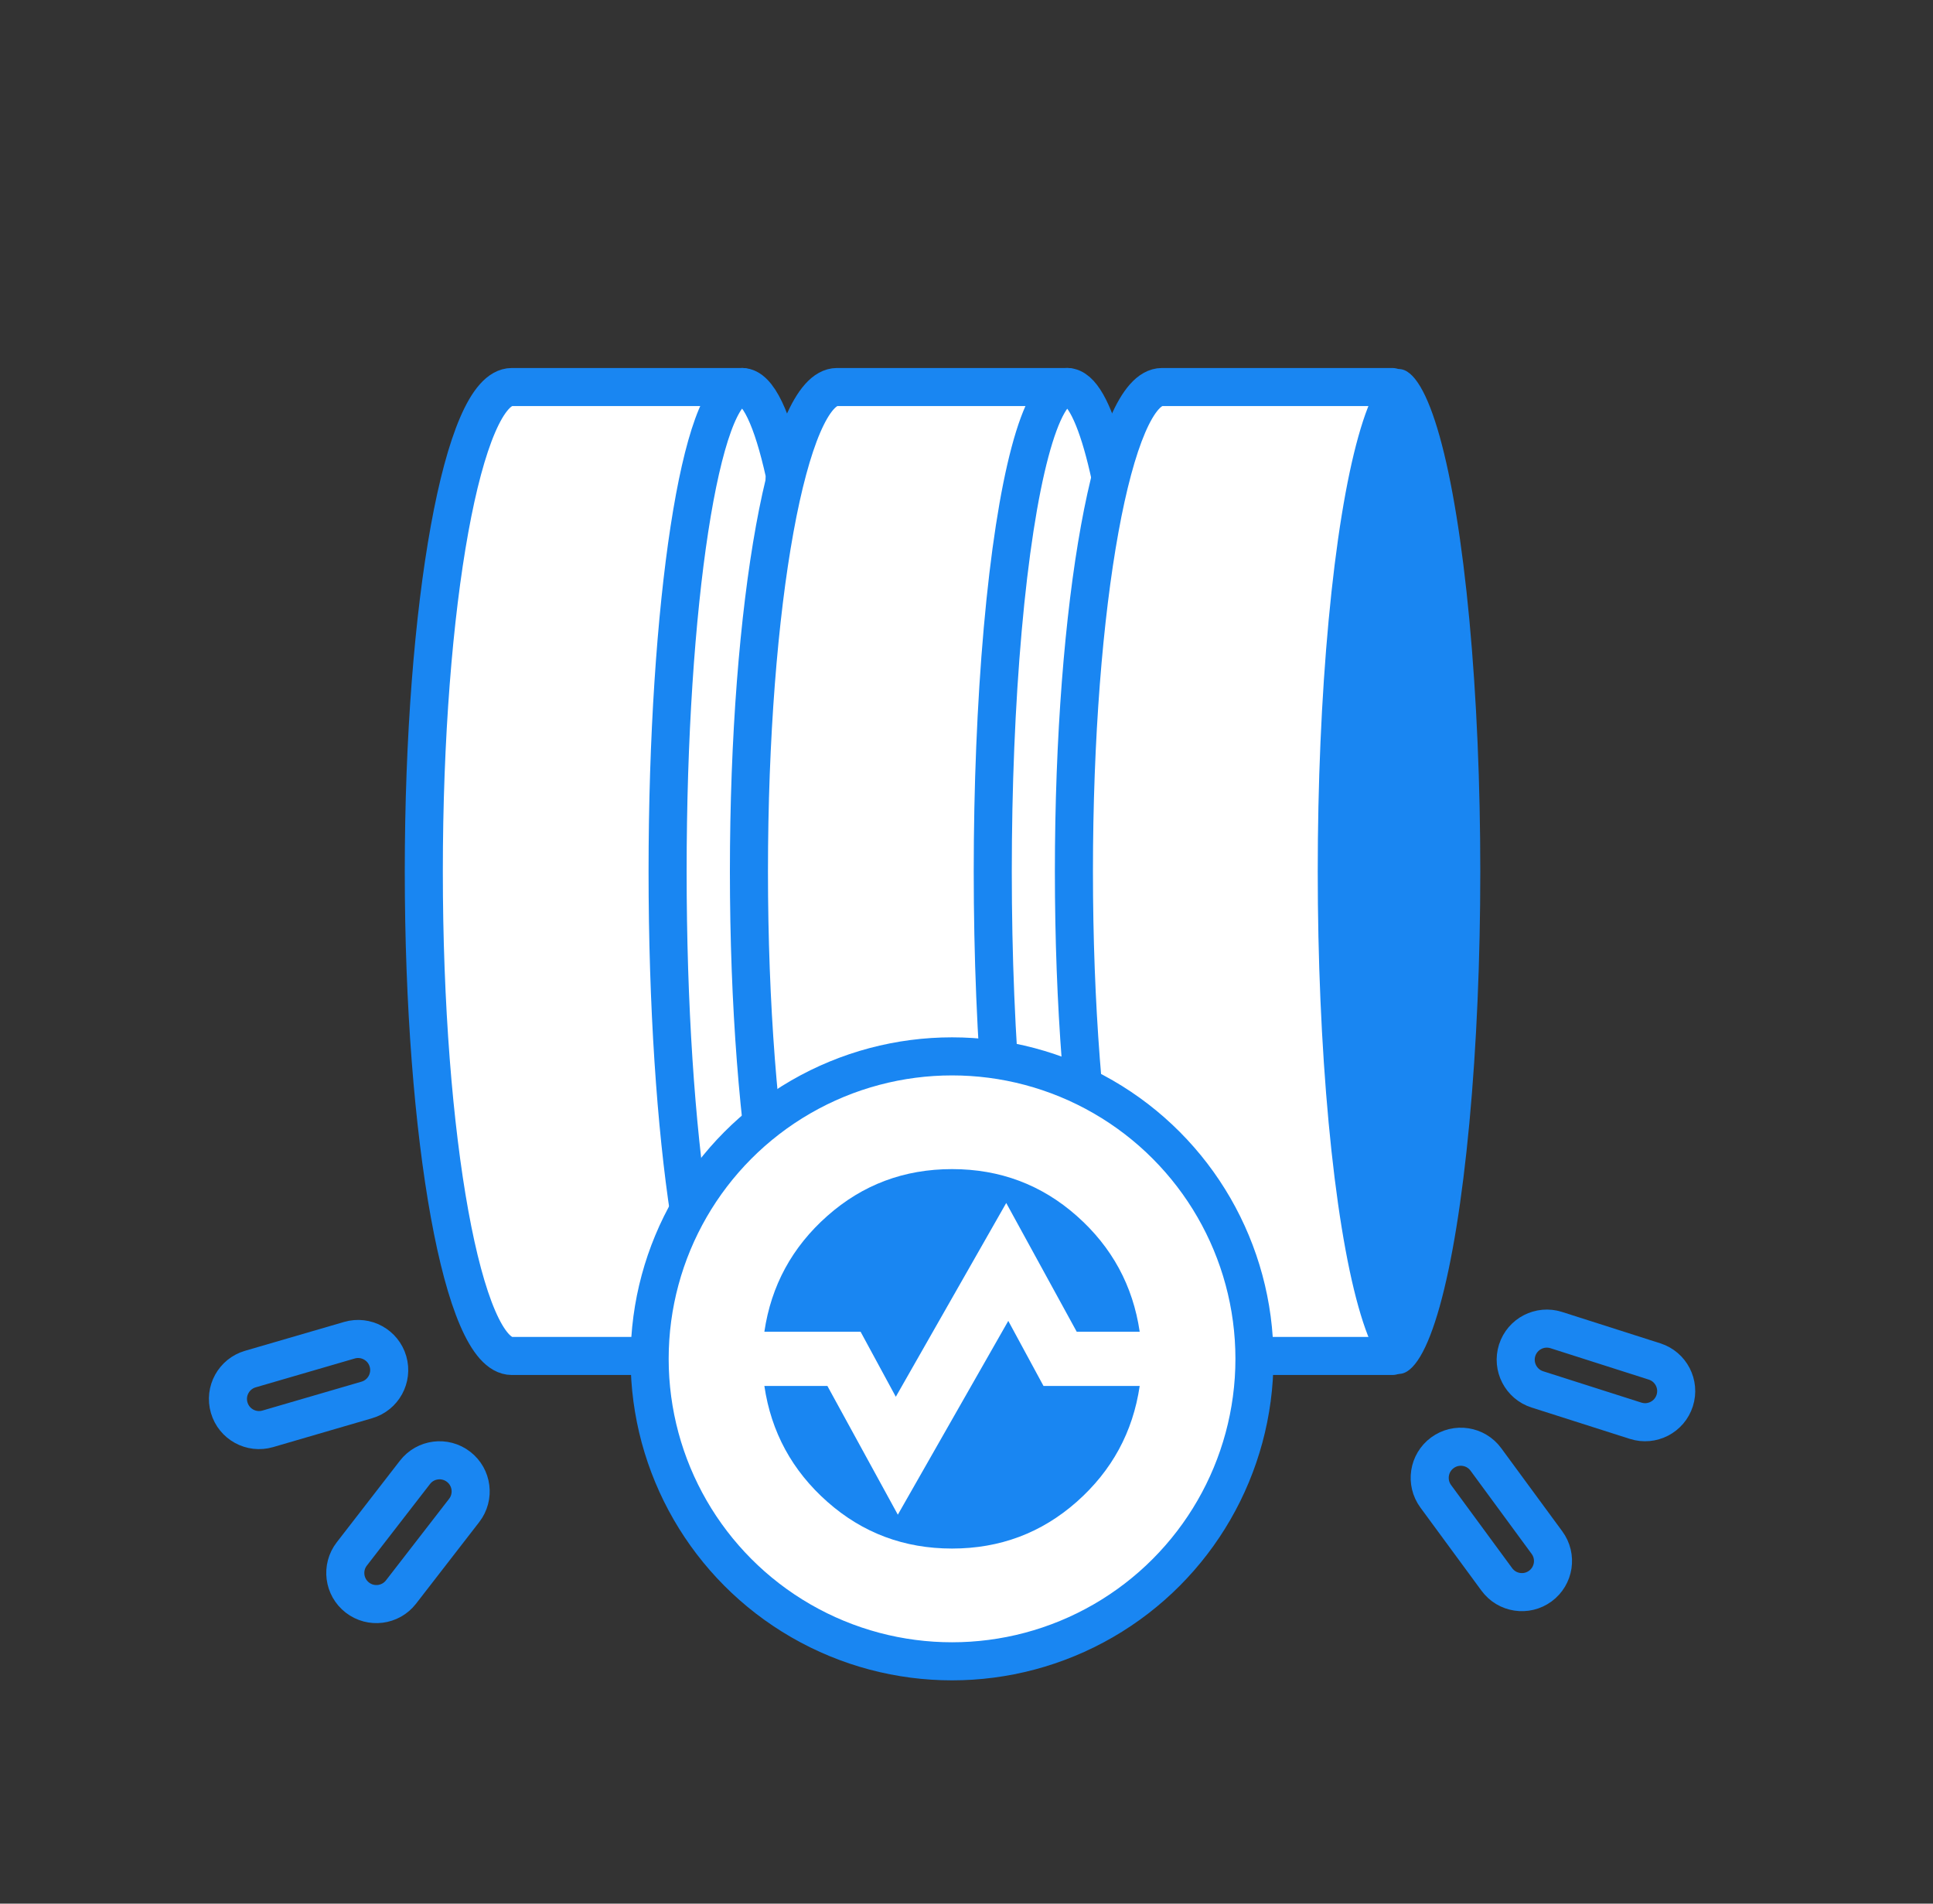
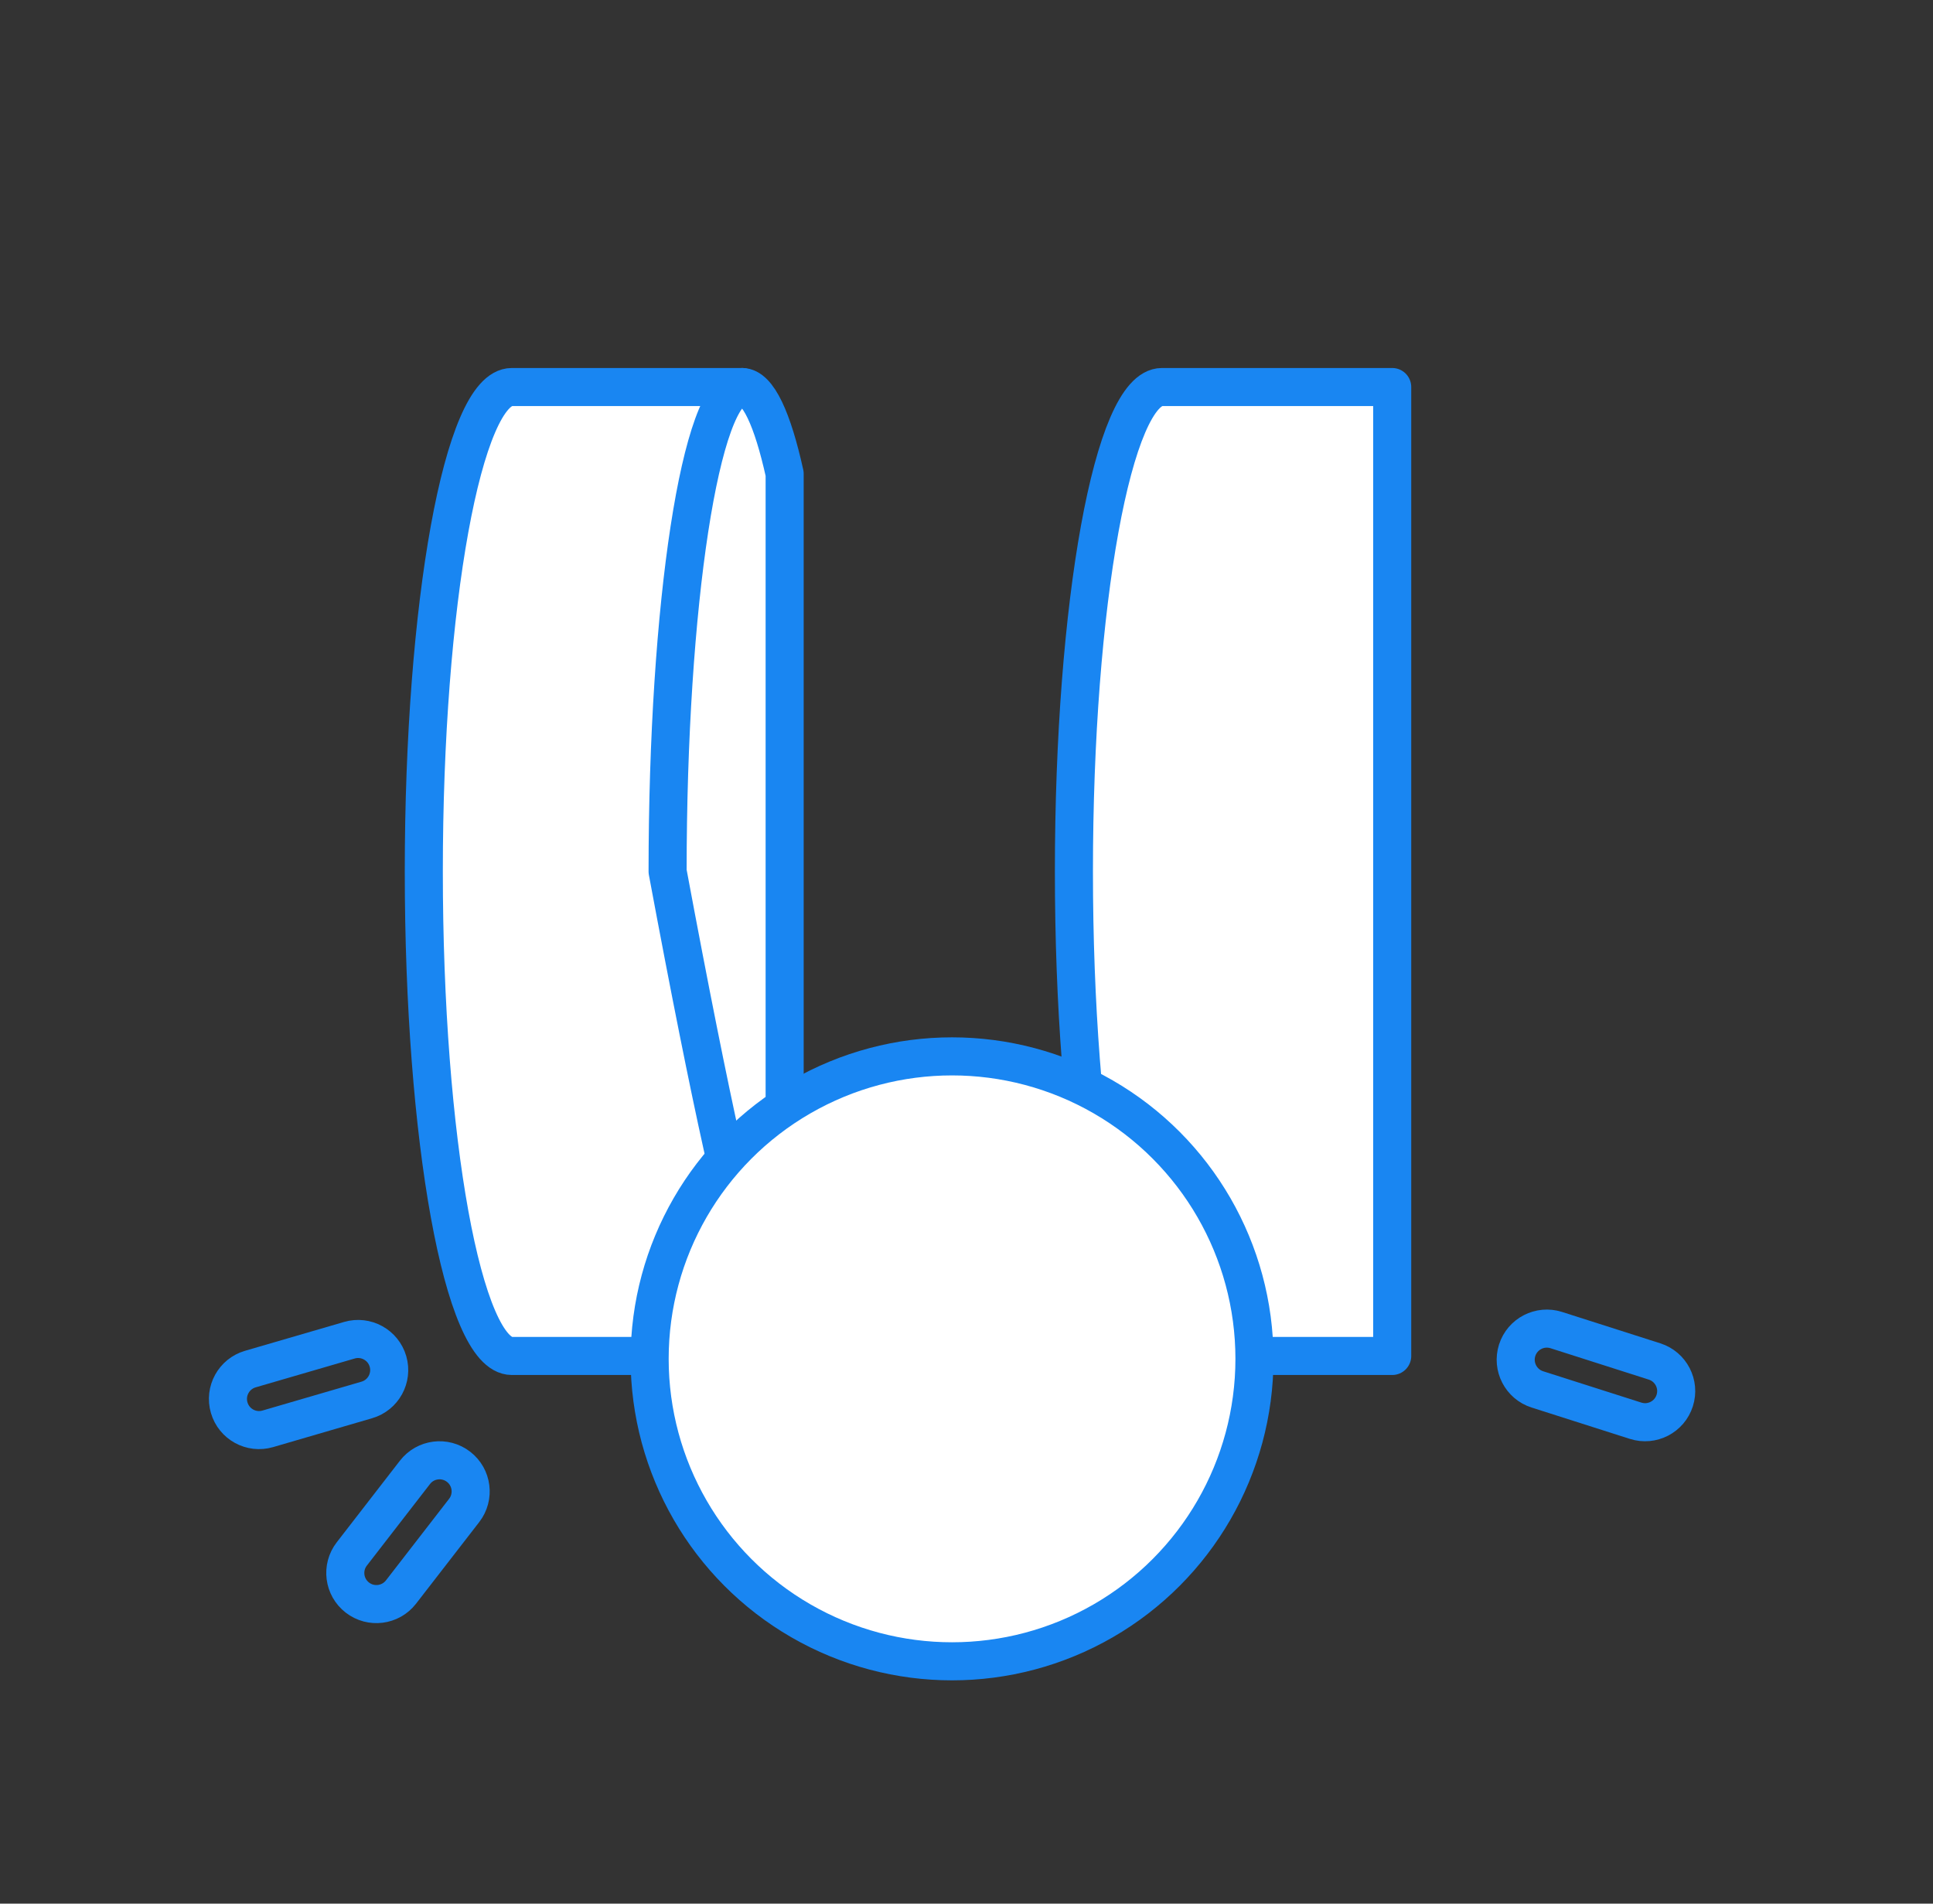
<svg xmlns="http://www.w3.org/2000/svg" width="65" height="64" viewBox="0 0 65 64" fill="none">
  <rect x="0" y="0" width="65" height="64" fill="#333333" stroke="none" />
  <path d="M14.251 29.299C14.251 38.294 15.576 45.587 17.211 45.587L24.954 45.587L24.954 13.012L17.211 13.012C15.576 13.012 14.251 20.304 14.251 29.299Z" fill="white" stroke="#1986F2" stroke-width="1.28" stroke-linejoin="round" />
-   <path d="M22.449 29.299C22.449 38.294 23.571 45.587 24.954 45.587C25.486 45.587 25.979 44.509 26.385 42.67L26.385 15.928C25.979 14.09 25.486 13.012 24.954 13.012C23.571 13.012 22.449 20.304 22.449 29.299Z" fill="white" stroke="#1986F2" stroke-width="1.28" stroke-linejoin="round" />
-   <path d="M25.184 29.299C25.184 38.294 26.51 45.587 28.145 45.587L35.888 45.587L35.888 13.012L28.145 13.012C26.51 13.012 25.184 20.304 25.184 29.299Z" fill="white" stroke="#1986F2" stroke-width="1.28" stroke-linejoin="round" />
-   <ellipse cx="35.888" cy="29.299" rx="16.287" ry="2.505" transform="rotate(90 35.888 29.299)" fill="white" stroke="#1986F2" stroke-width="1.28" stroke-linejoin="round" />
+   <path d="M22.449 29.299C25.486 45.587 25.979 44.509 26.385 42.67L26.385 15.928C25.979 14.09 25.486 13.012 24.954 13.012C23.571 13.012 22.449 20.304 22.449 29.299Z" fill="white" stroke="#1986F2" stroke-width="1.28" stroke-linejoin="round" />
  <path d="M36.112 29.299C36.112 38.294 37.438 45.587 39.073 45.587L46.815 45.587L46.815 13.012L39.073 13.012C37.438 13.012 36.112 20.304 36.112 29.299Z" fill="white" stroke="#1986F2" stroke-width="1.28" stroke-linejoin="round" />
-   <ellipse cx="47.044" cy="29.299" rx="16.891" ry="2.733" transform="rotate(90 47.044 29.299)" fill="#1986F2" />
  <circle cx="32.014" cy="45.684" r="10.169" fill="white" stroke="#1986F2" stroke-width="1.28" />
-   <path d="M32.014 39.305C30.404 39.305 29.006 39.829 27.822 40.877C26.637 41.925 25.931 43.223 25.703 44.772H28.938L30.123 46.959L33.836 40.444L36.206 44.772H38.324C38.096 43.223 37.39 41.925 36.206 40.877C35.021 39.829 33.624 39.305 32.014 39.305ZM32.014 52.062C33.624 52.062 35.021 51.538 36.206 50.491C37.39 49.443 38.096 48.144 38.324 46.595H35.089L33.905 44.408L30.191 50.923L27.822 46.595H25.703C25.931 48.144 26.637 49.443 27.822 50.491C29.006 51.538 30.404 52.062 32.014 52.062Z" fill="#1986F2" />
-   <path d="M50.333 53.1C50.675 53.566 51.33 53.666 51.795 53.324V53.324C52.261 52.982 52.361 52.327 52.019 51.862L49.965 49.066C49.623 48.6 48.968 48.5 48.503 48.842V48.842C48.037 49.184 47.937 49.839 48.279 50.305L50.333 53.1Z" stroke="#1986F2" stroke-width="1.28" stroke-linejoin="round" />
  <path d="M55 47.765C55.551 47.941 56.139 47.637 56.315 47.086V47.086C56.491 46.536 56.187 45.947 55.636 45.772L52.332 44.717C51.782 44.542 51.193 44.845 51.017 45.396V45.396C50.842 45.946 51.145 46.535 51.696 46.711L55 47.765Z" stroke="#1986F2" stroke-width="1.28" stroke-linejoin="round" />
  <path d="M8.418 46.028C7.864 46.19 7.545 46.77 7.707 47.325V47.325C7.868 47.88 8.449 48.199 9.004 48.037L12.334 47.066C12.889 46.905 13.207 46.324 13.046 45.769V45.769C12.884 45.215 12.303 44.896 11.749 45.058L8.418 46.028Z" stroke="#1986F2" stroke-width="1.28" stroke-linejoin="round" />
  <path d="M11.83 52.243C11.476 52.7 11.56 53.357 12.017 53.71V53.71C12.473 54.064 13.13 53.98 13.484 53.524L15.608 50.781C15.962 50.324 15.878 49.667 15.421 49.314V49.314C14.965 48.96 14.307 49.043 13.954 49.5L11.83 52.243Z" stroke="#1986F2" stroke-width="1.28" stroke-linejoin="round" />
</svg>